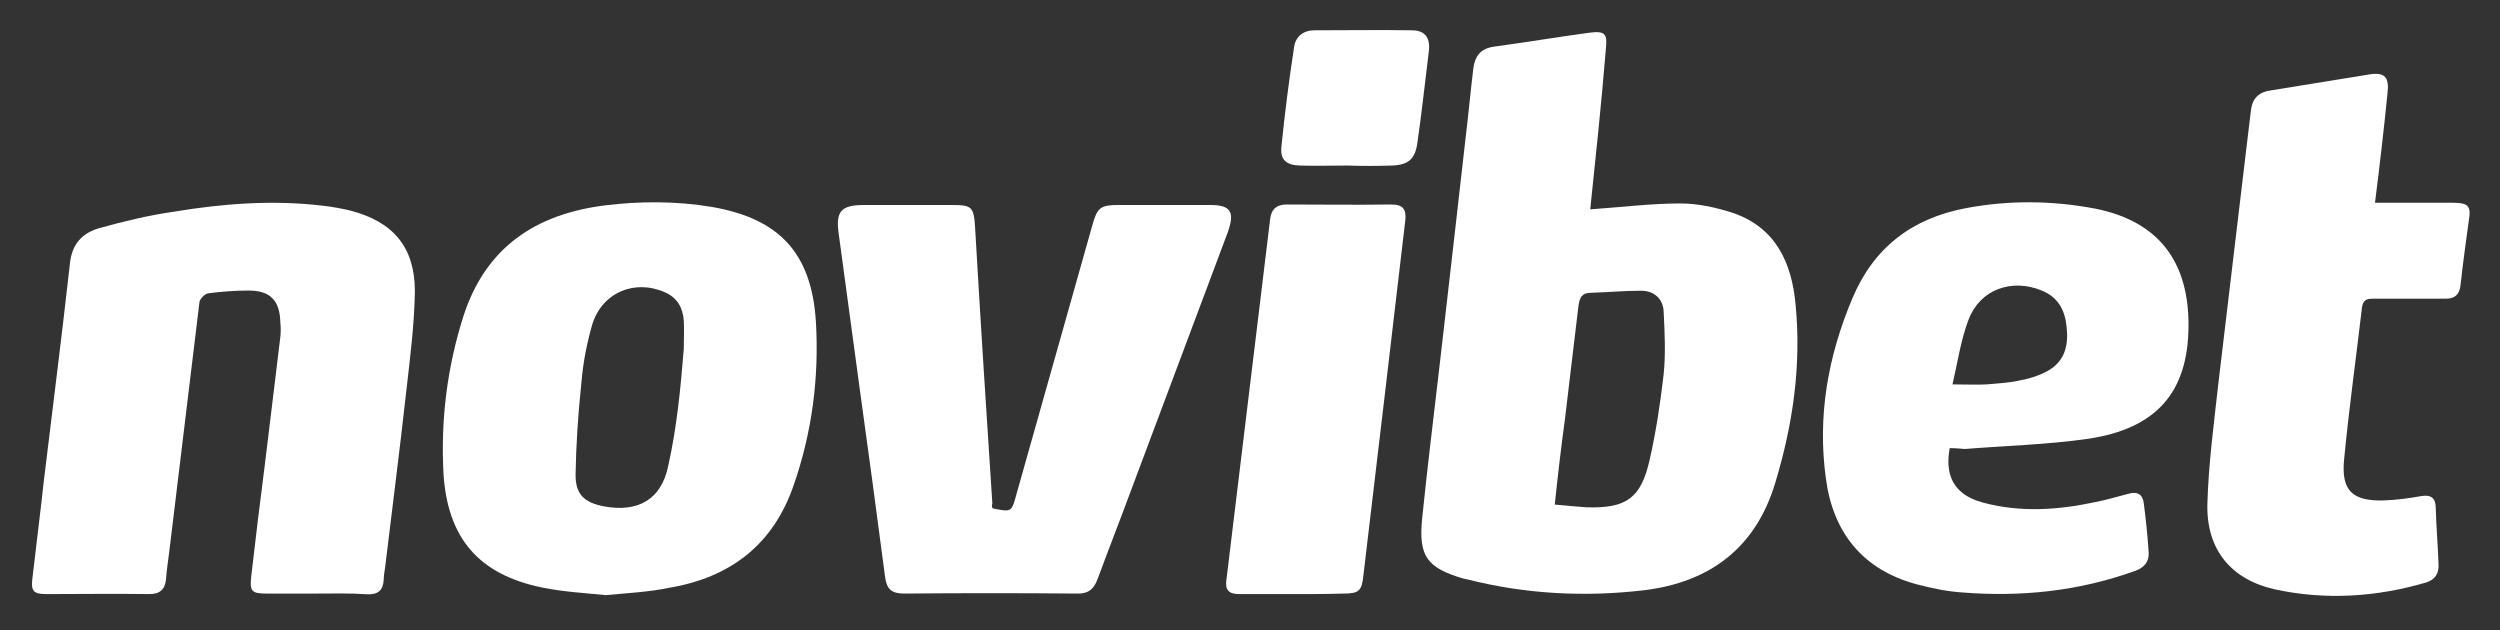
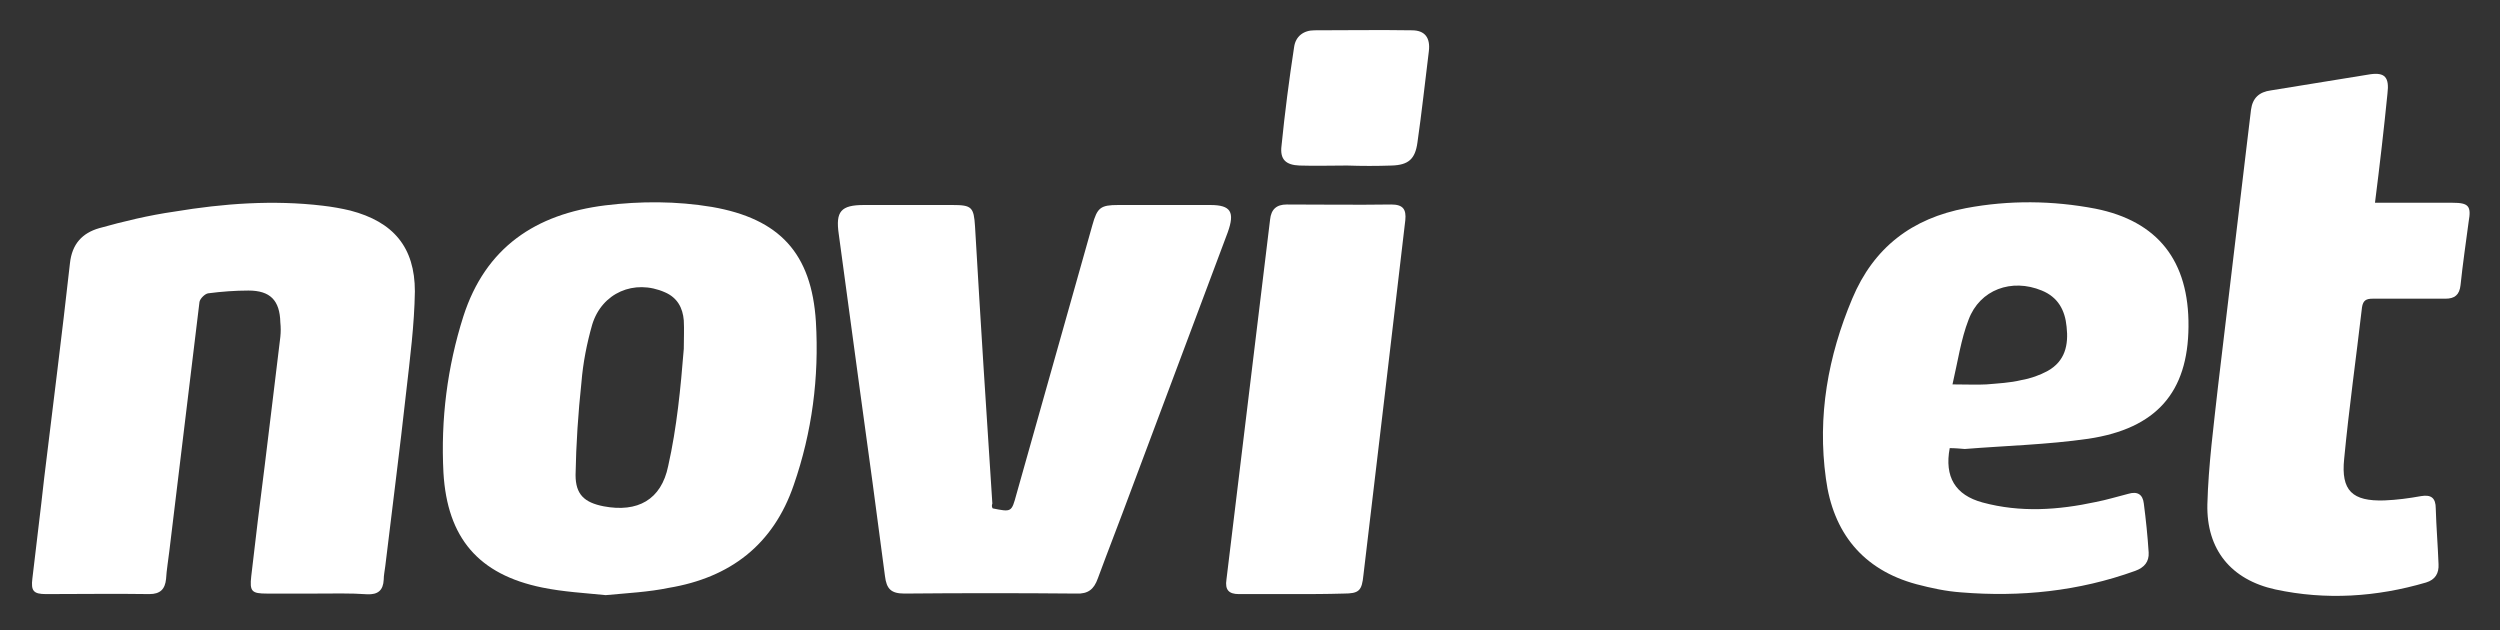
<svg xmlns="http://www.w3.org/2000/svg" version="1.1" id="Layer_1" x="0px" y="0px" viewBox="0 0 1443.8 364" style="enable-background:new 0 0 1443.8 364;" xml:space="preserve">
  <rect x="0" y="0" width="1443.8" height="364" fill="#333333" stroke="none" />
  <style type="text/css">
	.st0{fill:#FFFFFF;}
</style>
-   <path class="st0" d="M918.4,120.9c17.7-1.2,34.9-3.4,52-3.4c10,0,20.2,2.2,29.9,5.3c25.2,8.4,34.5,28.9,36.7,53.2  c3.4,35.2-1.6,69.4-11.8,103c-11.2,37.3-37.7,57.3-75.9,61.9c-34.2,4-68.2,2.2-101.5-6.2c-0.9-0.3-1.9-0.3-2.8-0.6  c-20.9-6.2-25.8-12.8-23.7-34.5c3.1-30.2,6.8-60.1,10.3-90.3c5-43.6,10-86.8,14.9-130.4c1.6-13.1,2.8-26.5,4.4-39.5  c0.9-6.8,4-11.2,11.5-12.4c18.4-2.5,37-5.6,55.4-8.1c9.3-1.2,10.6,0.6,9.6,9.6C924.9,59.6,921.5,90.7,918.4,120.9z M897.9,291.4  c6.8,0.6,12.8,1.2,18.7,1.6c22.7,0.6,31.1-5.3,36.1-27.4c3.7-16.2,6.2-33,8.1-49.5c1.2-11.8,0.6-24,0-36.1  c-0.3-7.5-5.6-12.1-13.1-12.1c-9.6,0-19.3,0.9-28.9,1.2c-5.3,0-6.5,2.8-7.2,7.5c-2.5,21.8-5.3,43.6-7.8,65.4  C901.6,258.1,899.7,274.3,897.9,291.4z" />
  <path class="st0" d="M182.4,342.8c-9.3,0-19,0-28.3,0c-8.7,0-10-1.2-9-10c2.5-21.5,5-42.6,7.8-64.1c3.1-24.6,5.9-49.2,9-74.1  c0.3-2.8,0.3-5.6,0-8.4c-0.3-12.8-5.9-18.4-18.4-18.4c-7.8,0-15.6,0.6-23.3,1.6c-1.9,0.3-4.7,3.1-5,5  c-5.9,47.9-11.5,95.9-17.4,143.8c-0.6,5.3-1.6,10.9-1.9,16.2c-0.6,5.9-3.4,8.7-9.6,8.7c-19.9-0.3-39.8,0-59.8,0  c-7.2,0-8.7-1.9-7.8-9c2.2-19.3,4.7-38.6,6.8-57.9c5-41.4,10.3-82.8,14.9-124.2c1.2-11.2,7.2-17.4,16.8-20.2  c14.3-4,28.9-7.5,43.6-9.6c28.3-4.7,57-6.8,85.6-3.4c5.3,0.6,10.9,1.6,15.9,2.8c24.9,6.5,37.3,21.2,37.3,46.7  c-0.3,19.3-2.8,38.6-5,57.9c-3.7,33.6-8.1,67.2-12.1,100.8c-0.3,2.5-0.9,5.3-0.9,7.8c-0.3,6.2-3.4,8.7-9.6,8.4  C202.3,342.5,192.3,342.8,182.4,342.8z" />
  <path class="st0" d="M349.8,343.7c-11.8-1.2-24.6-1.9-36.7-4.4c-36.7-7.5-54.8-28.6-57-66.3c-1.6-30.8,2.2-61,11.5-90.3  c12.8-39.8,41.7-59.1,81.9-64.1c20.5-2.5,41.1-2.5,61.6,0.9c39.2,6.8,57.6,26.8,60.1,66.3c1.9,32.1-2.2,63.8-12.8,94.3  c-11.8,34.5-36.7,53.5-72.2,59.4C374.7,341.9,362.6,342.5,349.8,343.7z M394.9,201.5C394.3,201.5,395.9,201.5,394.9,201.5  c0-5.6,0.3-11.2,0-16.5c-0.6-7.2-3.7-13.1-10.9-16.2c-17.7-7.8-36.4,0.3-42,18.7c-3.1,10.9-5.3,22.1-6.2,33.3  c-1.9,17.7-3.1,35.8-3.4,53.5c0,11.2,5,15.9,16.2,18.1c19.6,3.7,33.3-3.7,37.3-23.3C390.9,246.9,393.1,223.9,394.9,201.5z" />
  <path class="st0" d="M1126,258.8c-3.1,16.5,3.1,27.1,19,31.4c21.8,5.9,43.6,4.4,65.4-0.3c6.2-1.2,12.4-3.1,18.7-4.7  c5.3-1.6,8.4,0.3,9,5.6c1.2,9.3,2.2,18.7,2.8,28.3c0.3,5.3-2.5,8.7-7.8,10.6c-32.7,11.8-66.3,15.2-100.5,12.4  c-8.7-0.6-17.4-2.5-25.8-4.7c-31.1-8.4-48.2-29.9-52.3-61c-5-36.1,1.2-70.6,15.2-103.9c12.4-29.6,34.5-46.4,65.7-52.3  c24.9-4.7,50.1-4.4,74.7,0.3c36.1,7.2,54.2,30.2,53.8,68.2c-0.3,37.7-18.4,58.8-57.9,64.7c-23.7,3.4-47.6,4-71.3,5.9  C1132.2,259.1,1129.1,258.8,1126,258.8z M1127.6,222c8.4,0,14,0.3,19.6,0c6.8-0.6,13.7-0.9,20.2-2.5c5.3-0.9,10.6-2.8,15.2-5.3  c10-5.6,12.1-14.9,10.9-25.5c-0.9-9.6-5-17.1-14.3-20.9c-17.4-7.2-35.8-0.6-42.3,16.8C1132.5,195.9,1130.7,208.6,1127.6,222z" />
  <path class="st0" d="M573.3,293.6c10.9,2.2,10.9,2.2,13.7-8.1c14.6-52,29.3-103.6,43.9-155.6c2.8-10,4.7-11.5,14.9-11.5  c17.7,0,35.5,0,53.2,0c11.8,0,14.3,4,10,15.9c-18.7,49.8-37.3,99.6-56,149.4c-6.2,16.8-12.8,33.6-19,50.4c-2.2,6.2-5.6,9-12.4,8.7  c-33-0.3-66.3-0.3-99.3,0c-7.8,0-10.3-2.8-11.2-10c-4.7-36.1-9.6-72.2-14.6-108.3c-4-29.9-8.1-59.4-12.1-89.3  c-1.9-13.1,1.2-16.8,14.6-16.8c17.1,0,34.2,0,51,0c11.2,0,12.4,1.2,13.1,12.4c3.1,53.5,6.5,106.8,10,160  C572.6,292.1,572.9,293,573.3,293.6z" />
  <path class="st0" d="M1371.6,117.1c15.6,0,30.2,0,44.8,0c9.3,0,10.9,1.9,9.3,10.9c-1.6,12.1-3.4,24.3-4.7,36.7  c-0.6,5.6-3.4,7.8-8.7,7.8c-14,0-28,0-42,0c-3.7,0-5.6,0.9-6.2,5c-3.4,29.3-7.5,58.2-10.3,87.5c-1.9,18.4,4.7,24.6,23.3,24  c7.2-0.3,14-1.2,21.2-2.5c5.6-0.9,8.4,0.9,8.4,7.2c0.3,10.6,1.2,21.2,1.6,32.1c0.3,5.3-1.9,9-7.2,10.6c-28.6,8.4-57.9,10.3-87.1,4  c-25.5-5.6-39.8-23-39.2-49.2c0.6-22.7,3.7-45.8,6.2-68.5c5.3-45.4,10.9-90.6,16.2-136c0.9-7.8,1.9-15.6,2.8-23.3  c0.9-6.8,4.7-10.3,11.5-11.2c19.3-3.1,38.3-6.2,57.3-9.3c8.4-1.2,11.2,1.6,10,11.2C1376.8,74.2,1374.4,95,1371.6,117.1z" />
  <path class="st0" d="M746.6,343.1c-10.3,0-20.9,0-31.1,0c-5.9,0-8.1-2.5-7.2-8.4c8.4-69.4,16.8-138.5,25.2-207.9  c0.6-5.9,3.7-8.7,9.6-8.7c20.2,0,40.1,0.3,60.4,0c6.8,0,8.7,2.8,8.1,9c-4,34.2-8.1,68.5-12.1,103c-4,33.9-8.1,68.2-12.1,102.1  c-0.9,9-2.5,10.6-11.5,10.6C766.2,343.1,756.3,343.1,746.6,343.1z" />
-   <path class="st0" d="M778,95.6c-9.2,0-18.3,0.3-27.5,0c-7.9-0.3-11.4-3.5-10.4-11.4c1.9-19,4.4-38.3,7.3-57.2  c0.9-6,5.4-9.5,11.7-9.5c18.7,0,37.6-0.3,56.3,0c7.6,0,10.7,4.4,9.8,12c-2.2,17.7-4.1,35.4-6.6,52.8c-1.3,9.5-5.1,13-14.9,13.3  C795,95.9,786.5,95.9,778,95.6C778,95.9,778,95.9,778,95.6z" />
+   <path class="st0" d="M778,95.6c-9.2,0-18.3,0.3-27.5,0c-7.9-0.3-11.4-3.5-10.4-11.4c1.9-19,4.4-38.3,7.3-57.2  c0.9-6,5.4-9.5,11.7-9.5c18.7,0,37.6-0.3,56.3,0c7.6,0,10.7,4.4,9.8,12c-2.2,17.7-4.1,35.4-6.6,52.8c-1.3,9.5-5.1,13-14.9,13.3  C795,95.9,786.5,95.9,778,95.6C778,95.9,778,95.9,778,95.6" />
</svg>